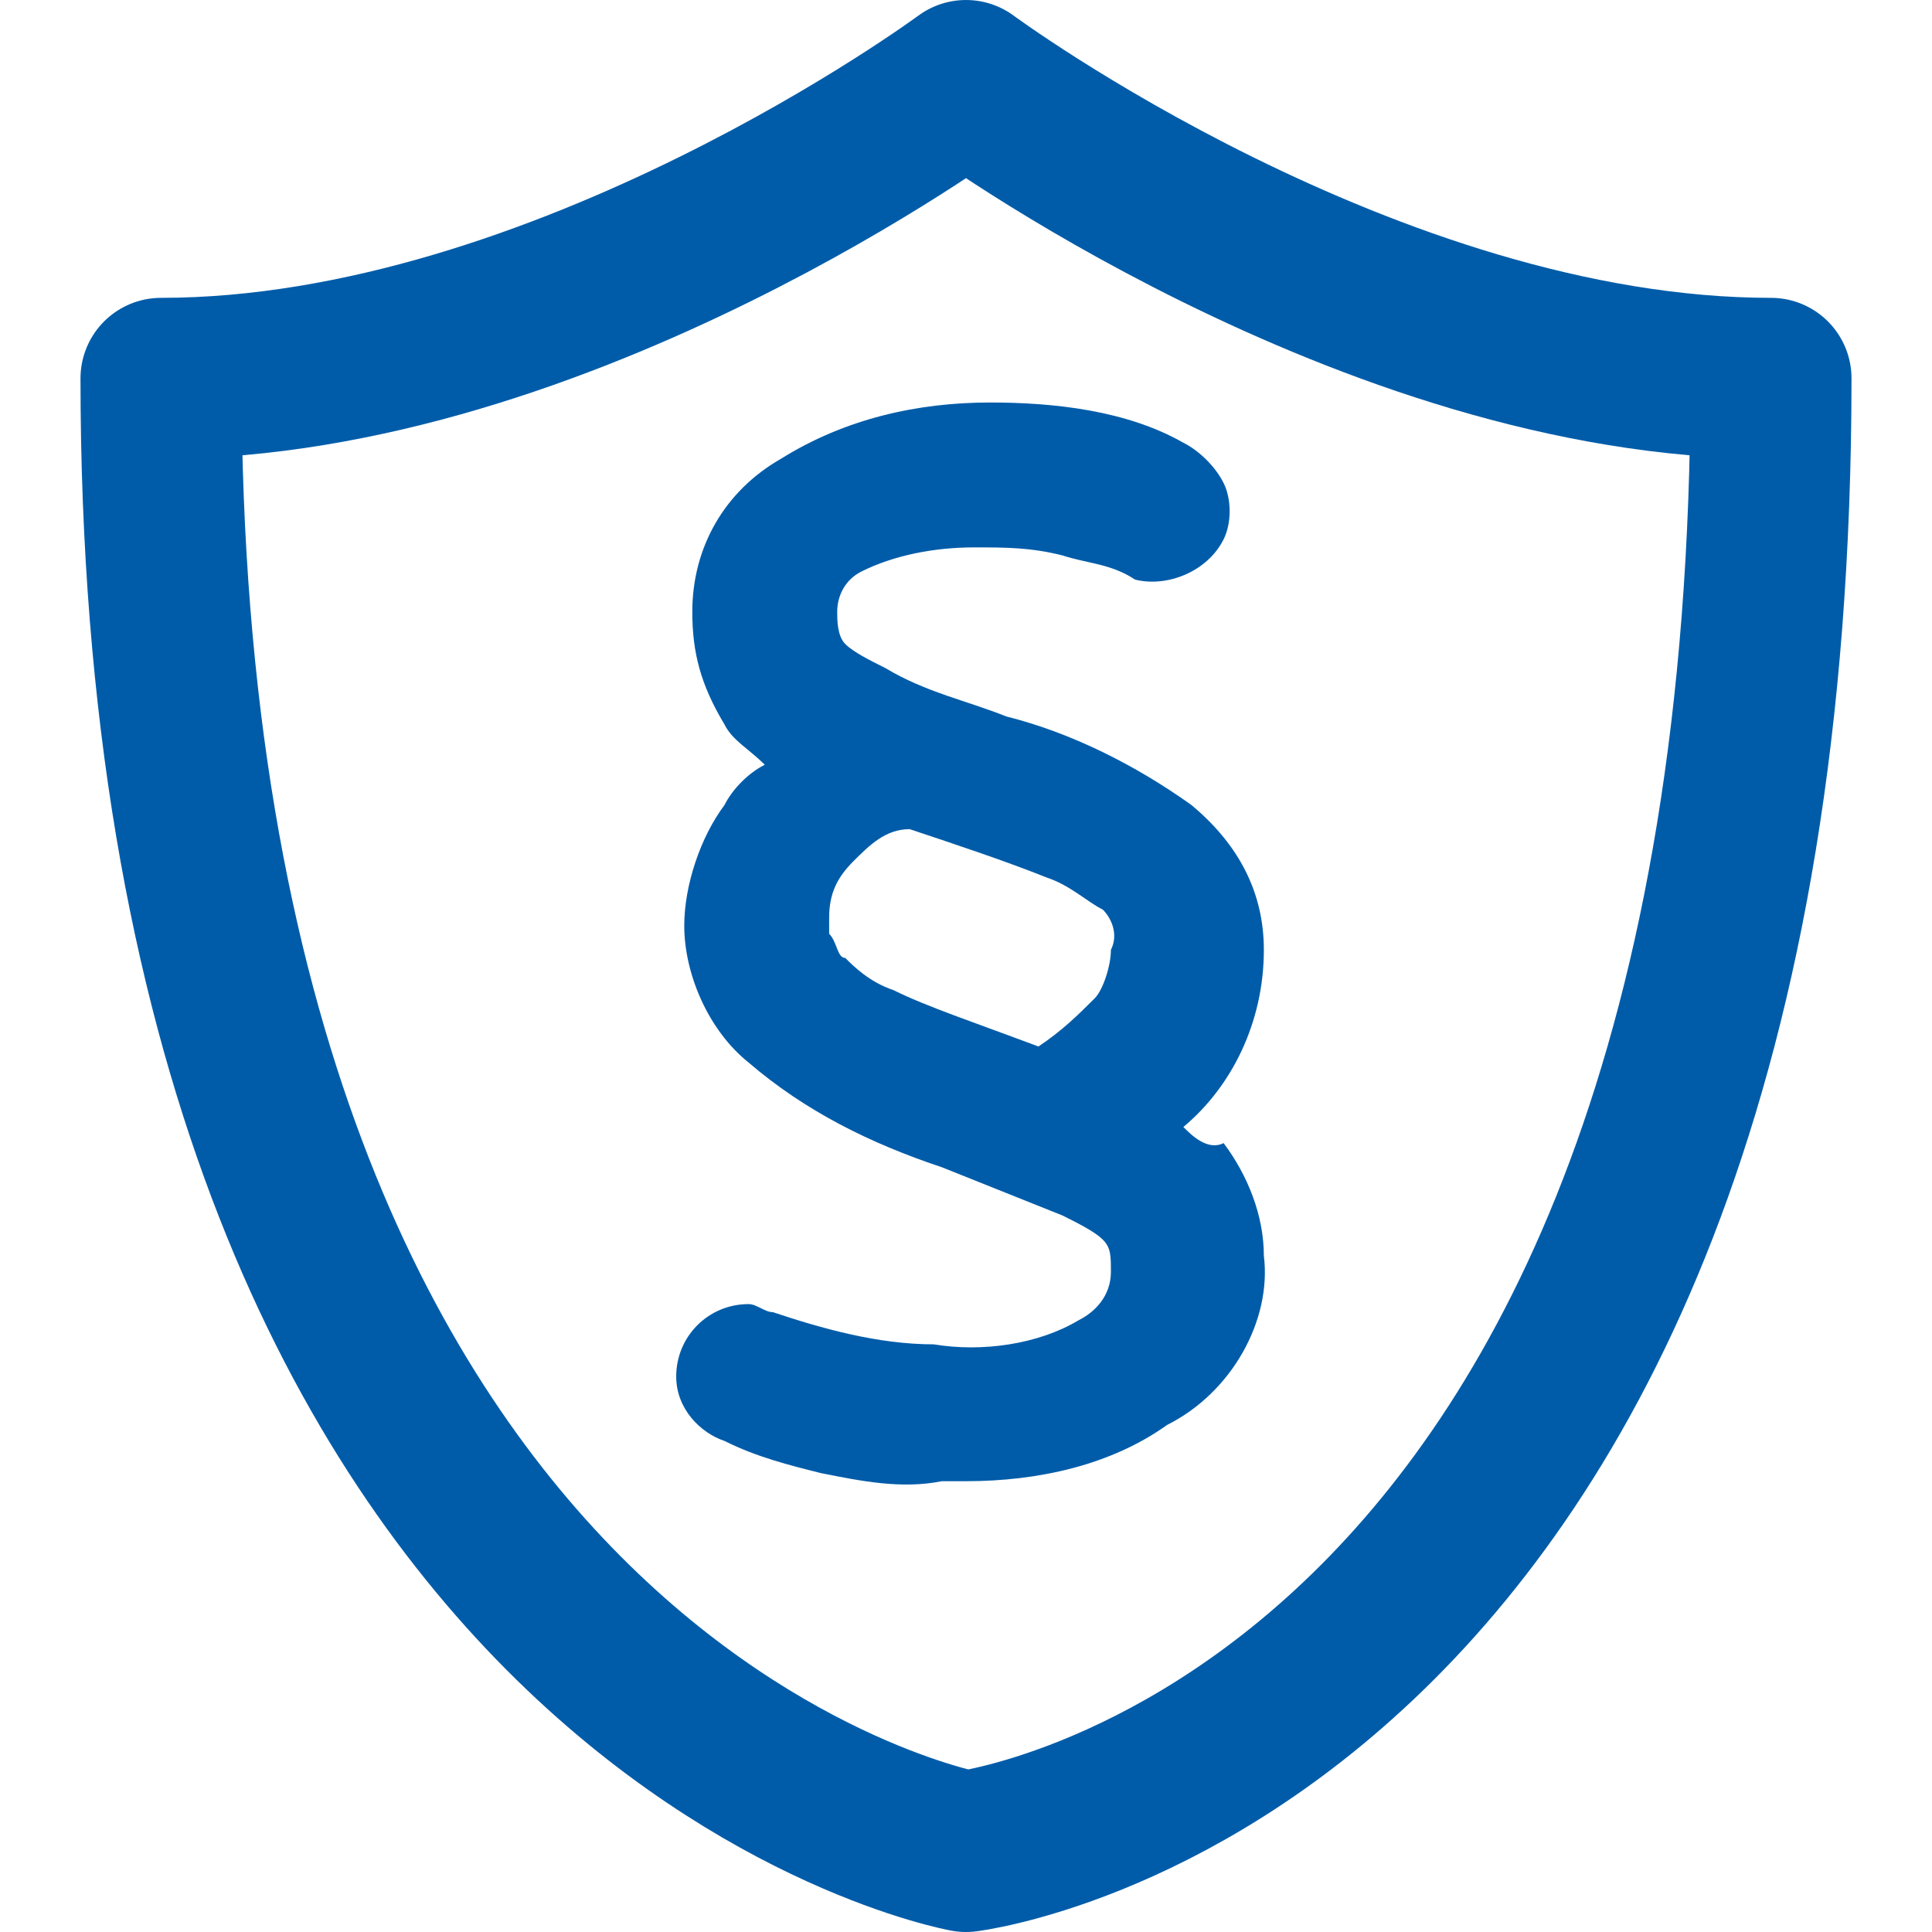
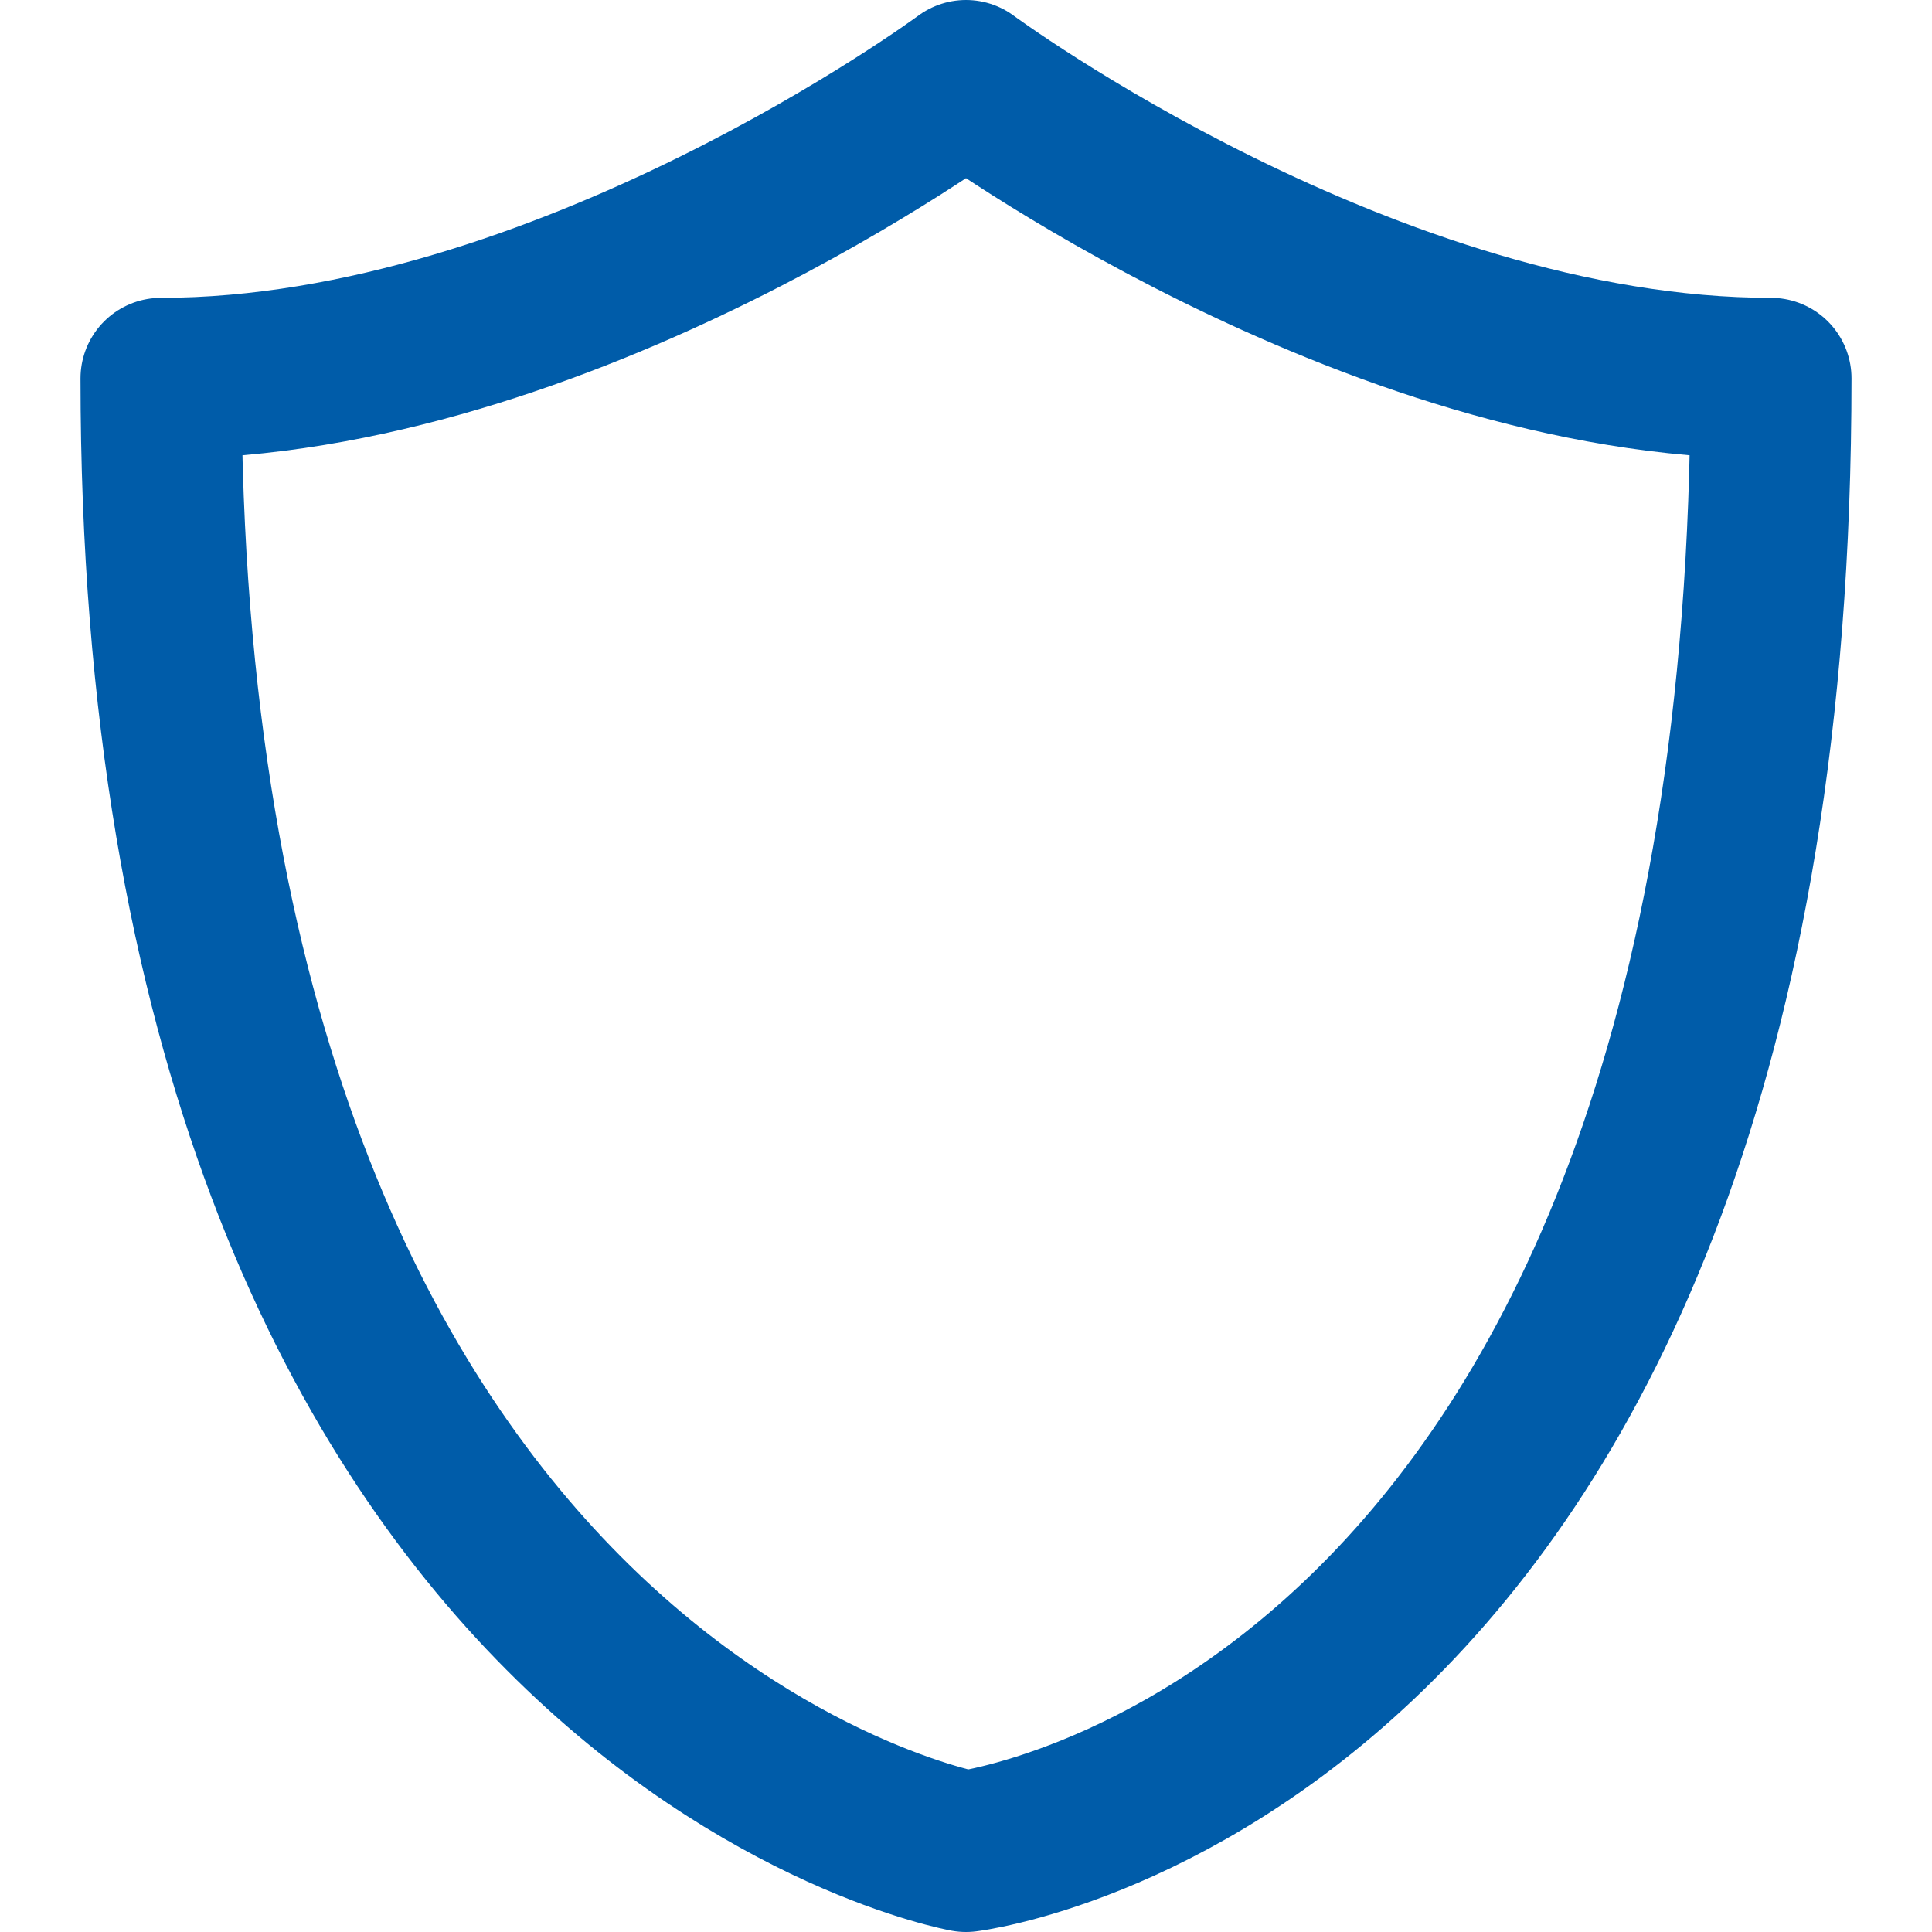
<svg xmlns="http://www.w3.org/2000/svg" viewBox="0 0 24 24">
-   <path fill-rule="evenodd" d="M10.3 11.6v-.2c0-.3.1-.5.3-.7.2-.2.4-.4.7-.4.6.2 1.2.4 1.7.6.3.1.5.3.7.4.1.1.2.3.1.5 0 .2-.1.5-.2.6-.2.2-.4.4-.7.6-.8-.3-1.4-.5-1.8-.7-.3-.1-.5-.3-.6-.4-.1 0-.1-.2-.2-.3m4.4 2.4c.6-.5 1-1.3 1-2.2 0-.7-.3-1.3-.9-1.8-.7-.5-1.5-.9-2.3-1.1-.5-.2-1-.3-1.5-.6-.2-.1-.4-.2-.5-.3-.1-.1-.1-.3-.1-.4 0-.2.1-.4.3-.5.4-.2.9-.3 1.4-.3.4 0 .7 0 1.1.1.3.1.6.1.9.3.4.1.9-.1 1.1-.5.1-.2.1-.5 0-.7-.1-.2-.3-.4-.5-.5-.7-.4-1.6-.5-2.4-.5-.9 0-1.8.2-2.6.7-.7.4-1.1 1.1-1.1 1.9 0 .5.1.9.4 1.4.1.2.3.3.5.5-.2.1-.4.3-.5.5-.3.4-.5 1-.5 1.5 0 .6.3 1.3.8 1.7.7.6 1.5 1 2.4 1.3l1.5.6c.2.1.4.2.5.3.1.1.1.2.1.4 0 .3-.2.5-.4.6-.5.3-1.2.4-1.8.3-.7 0-1.4-.2-2-.4-.1 0-.2-.1-.3-.1-.5 0-.9.4-.9.9 0 .4.3.7.6.8.4.2.8.3 1.2.4.5.1 1 .2 1.5.1h.3c.9 0 1.8-.2 2.5-.7.8-.4 1.3-1.3 1.2-2.1 0-.5-.2-1-.5-1.4-.2.1-.4-.1-.5-.2" clip-rule="evenodd" style="fill: #005ca9;" />
  <path fill="none" stroke="#000" stroke-linecap="round" stroke-linejoin="round" stroke-width="2" d="M12 1S7 4.7 2 4.7C2 21.2 12 23 12 23s10-1.2 10-18.3C17 4.7 12 1 12 1z" style="stroke: #005ca9;" />
</svg>